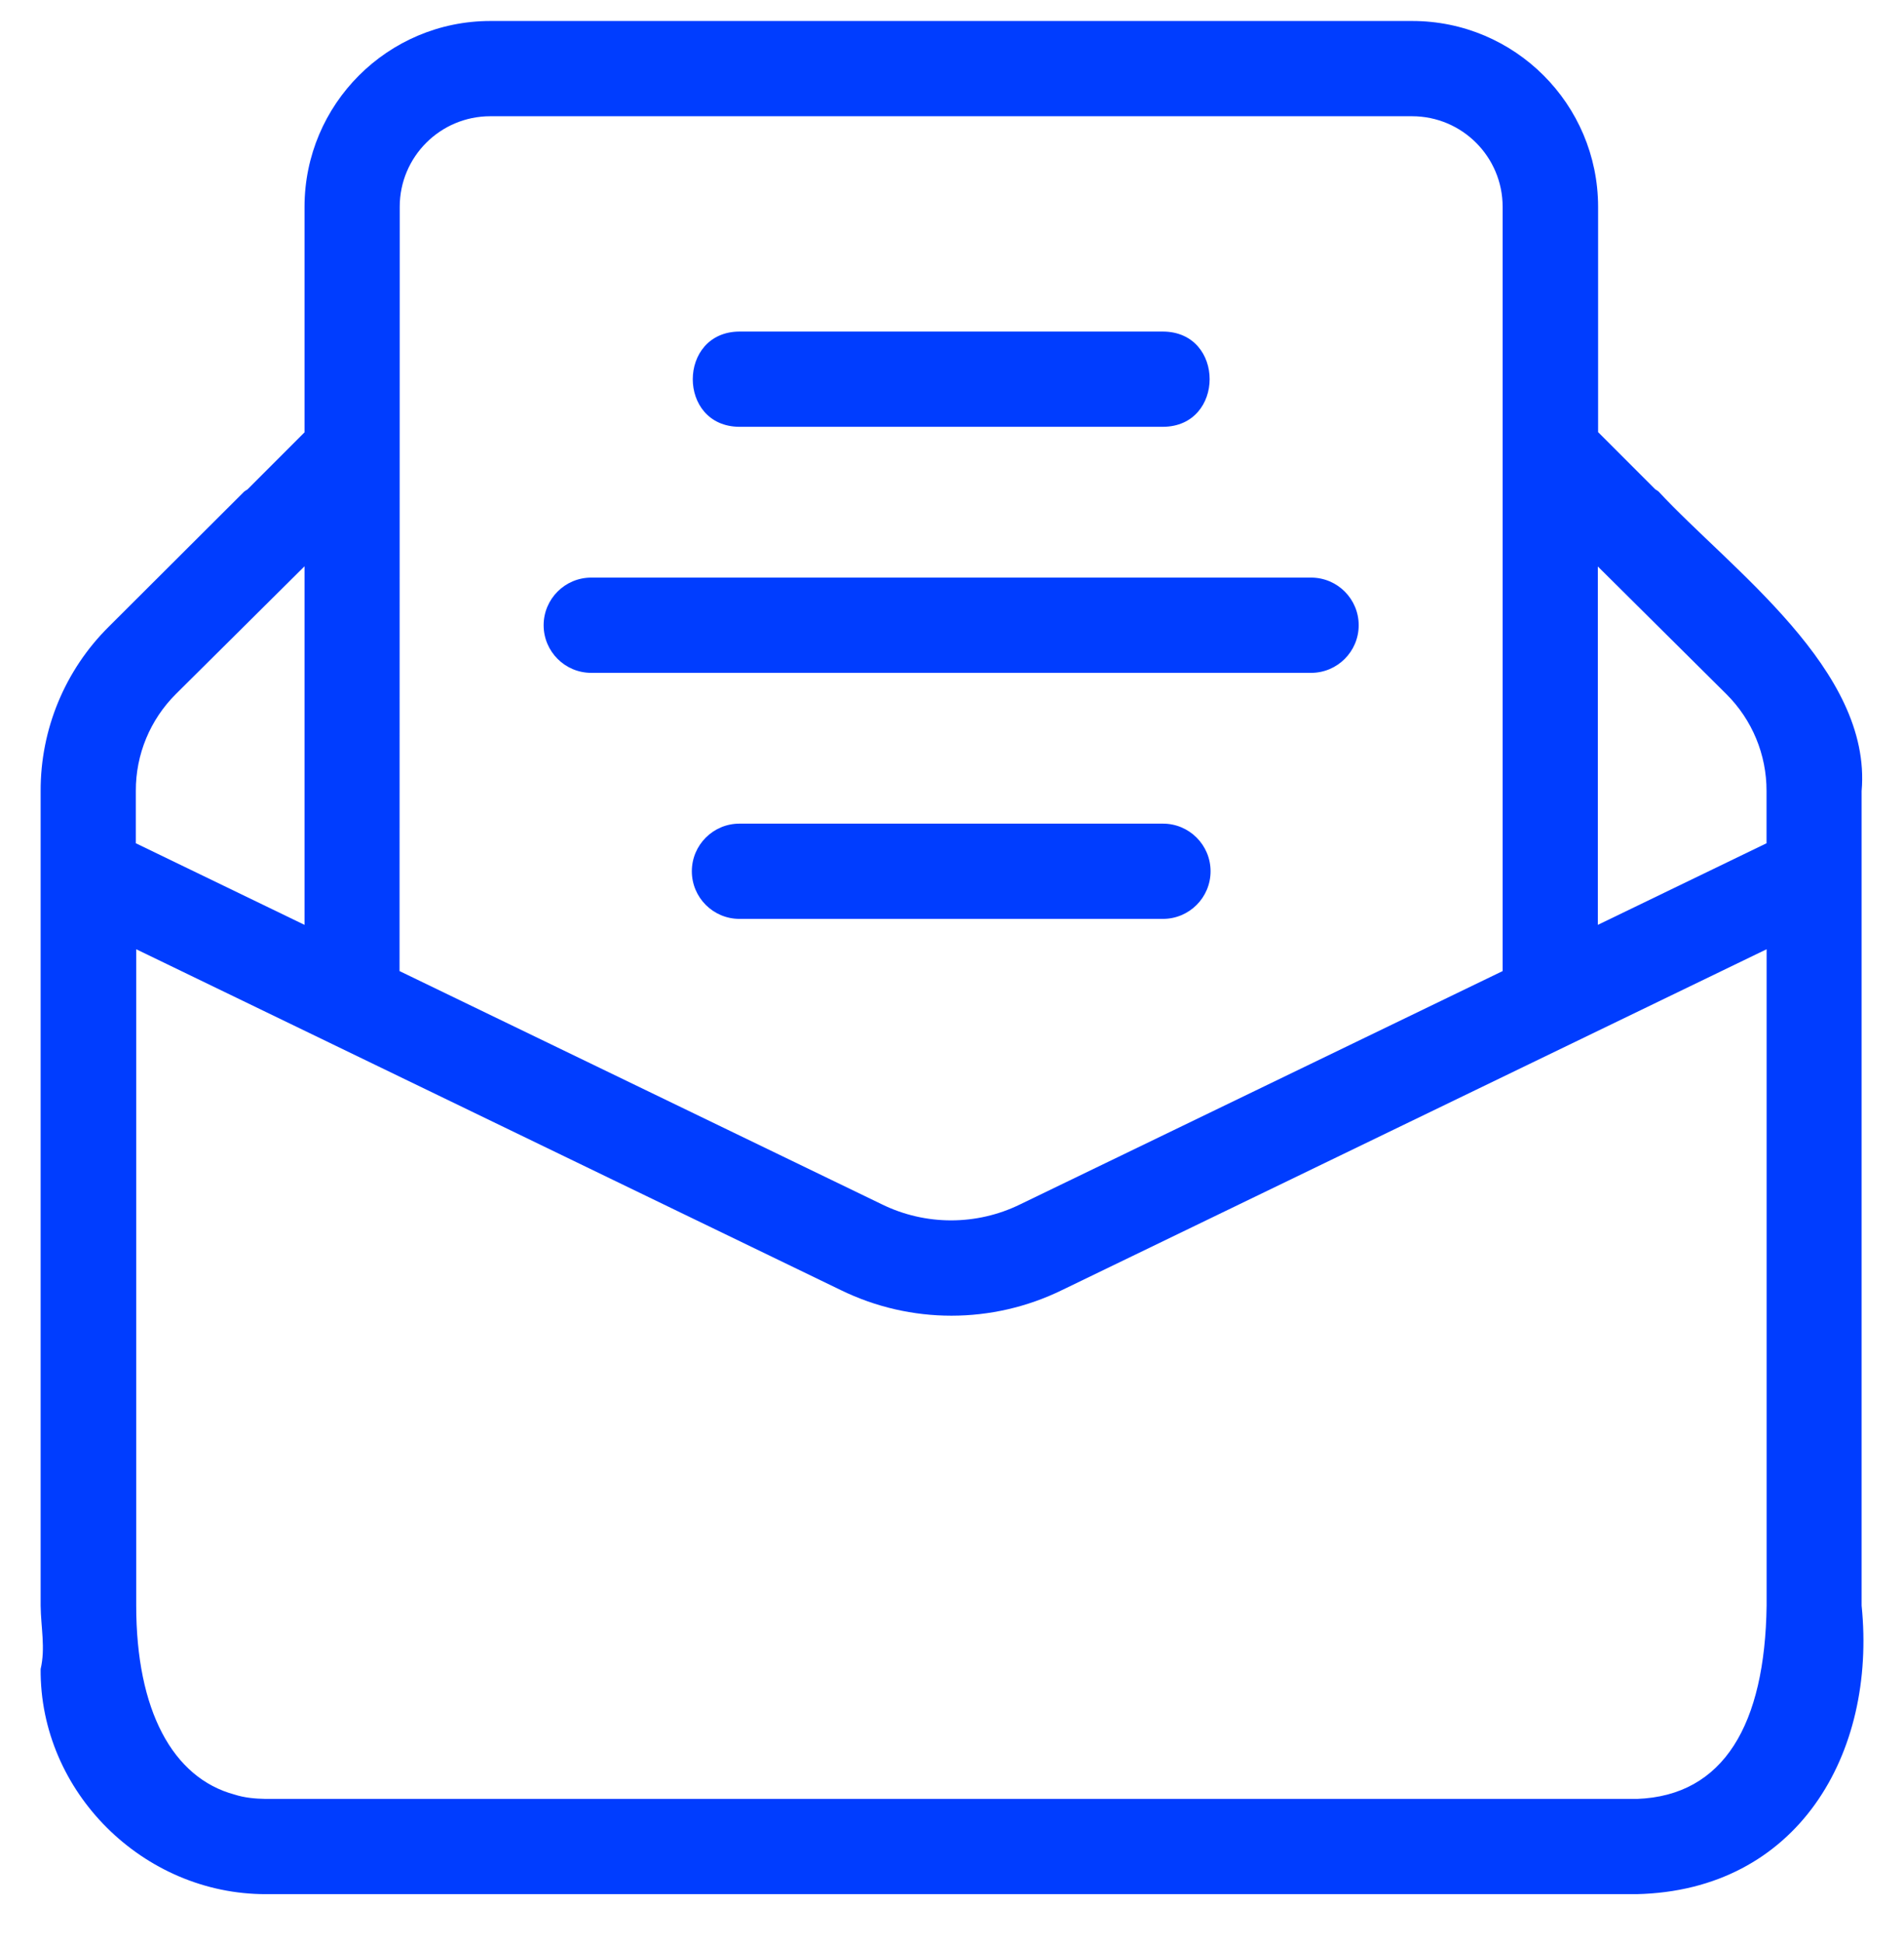
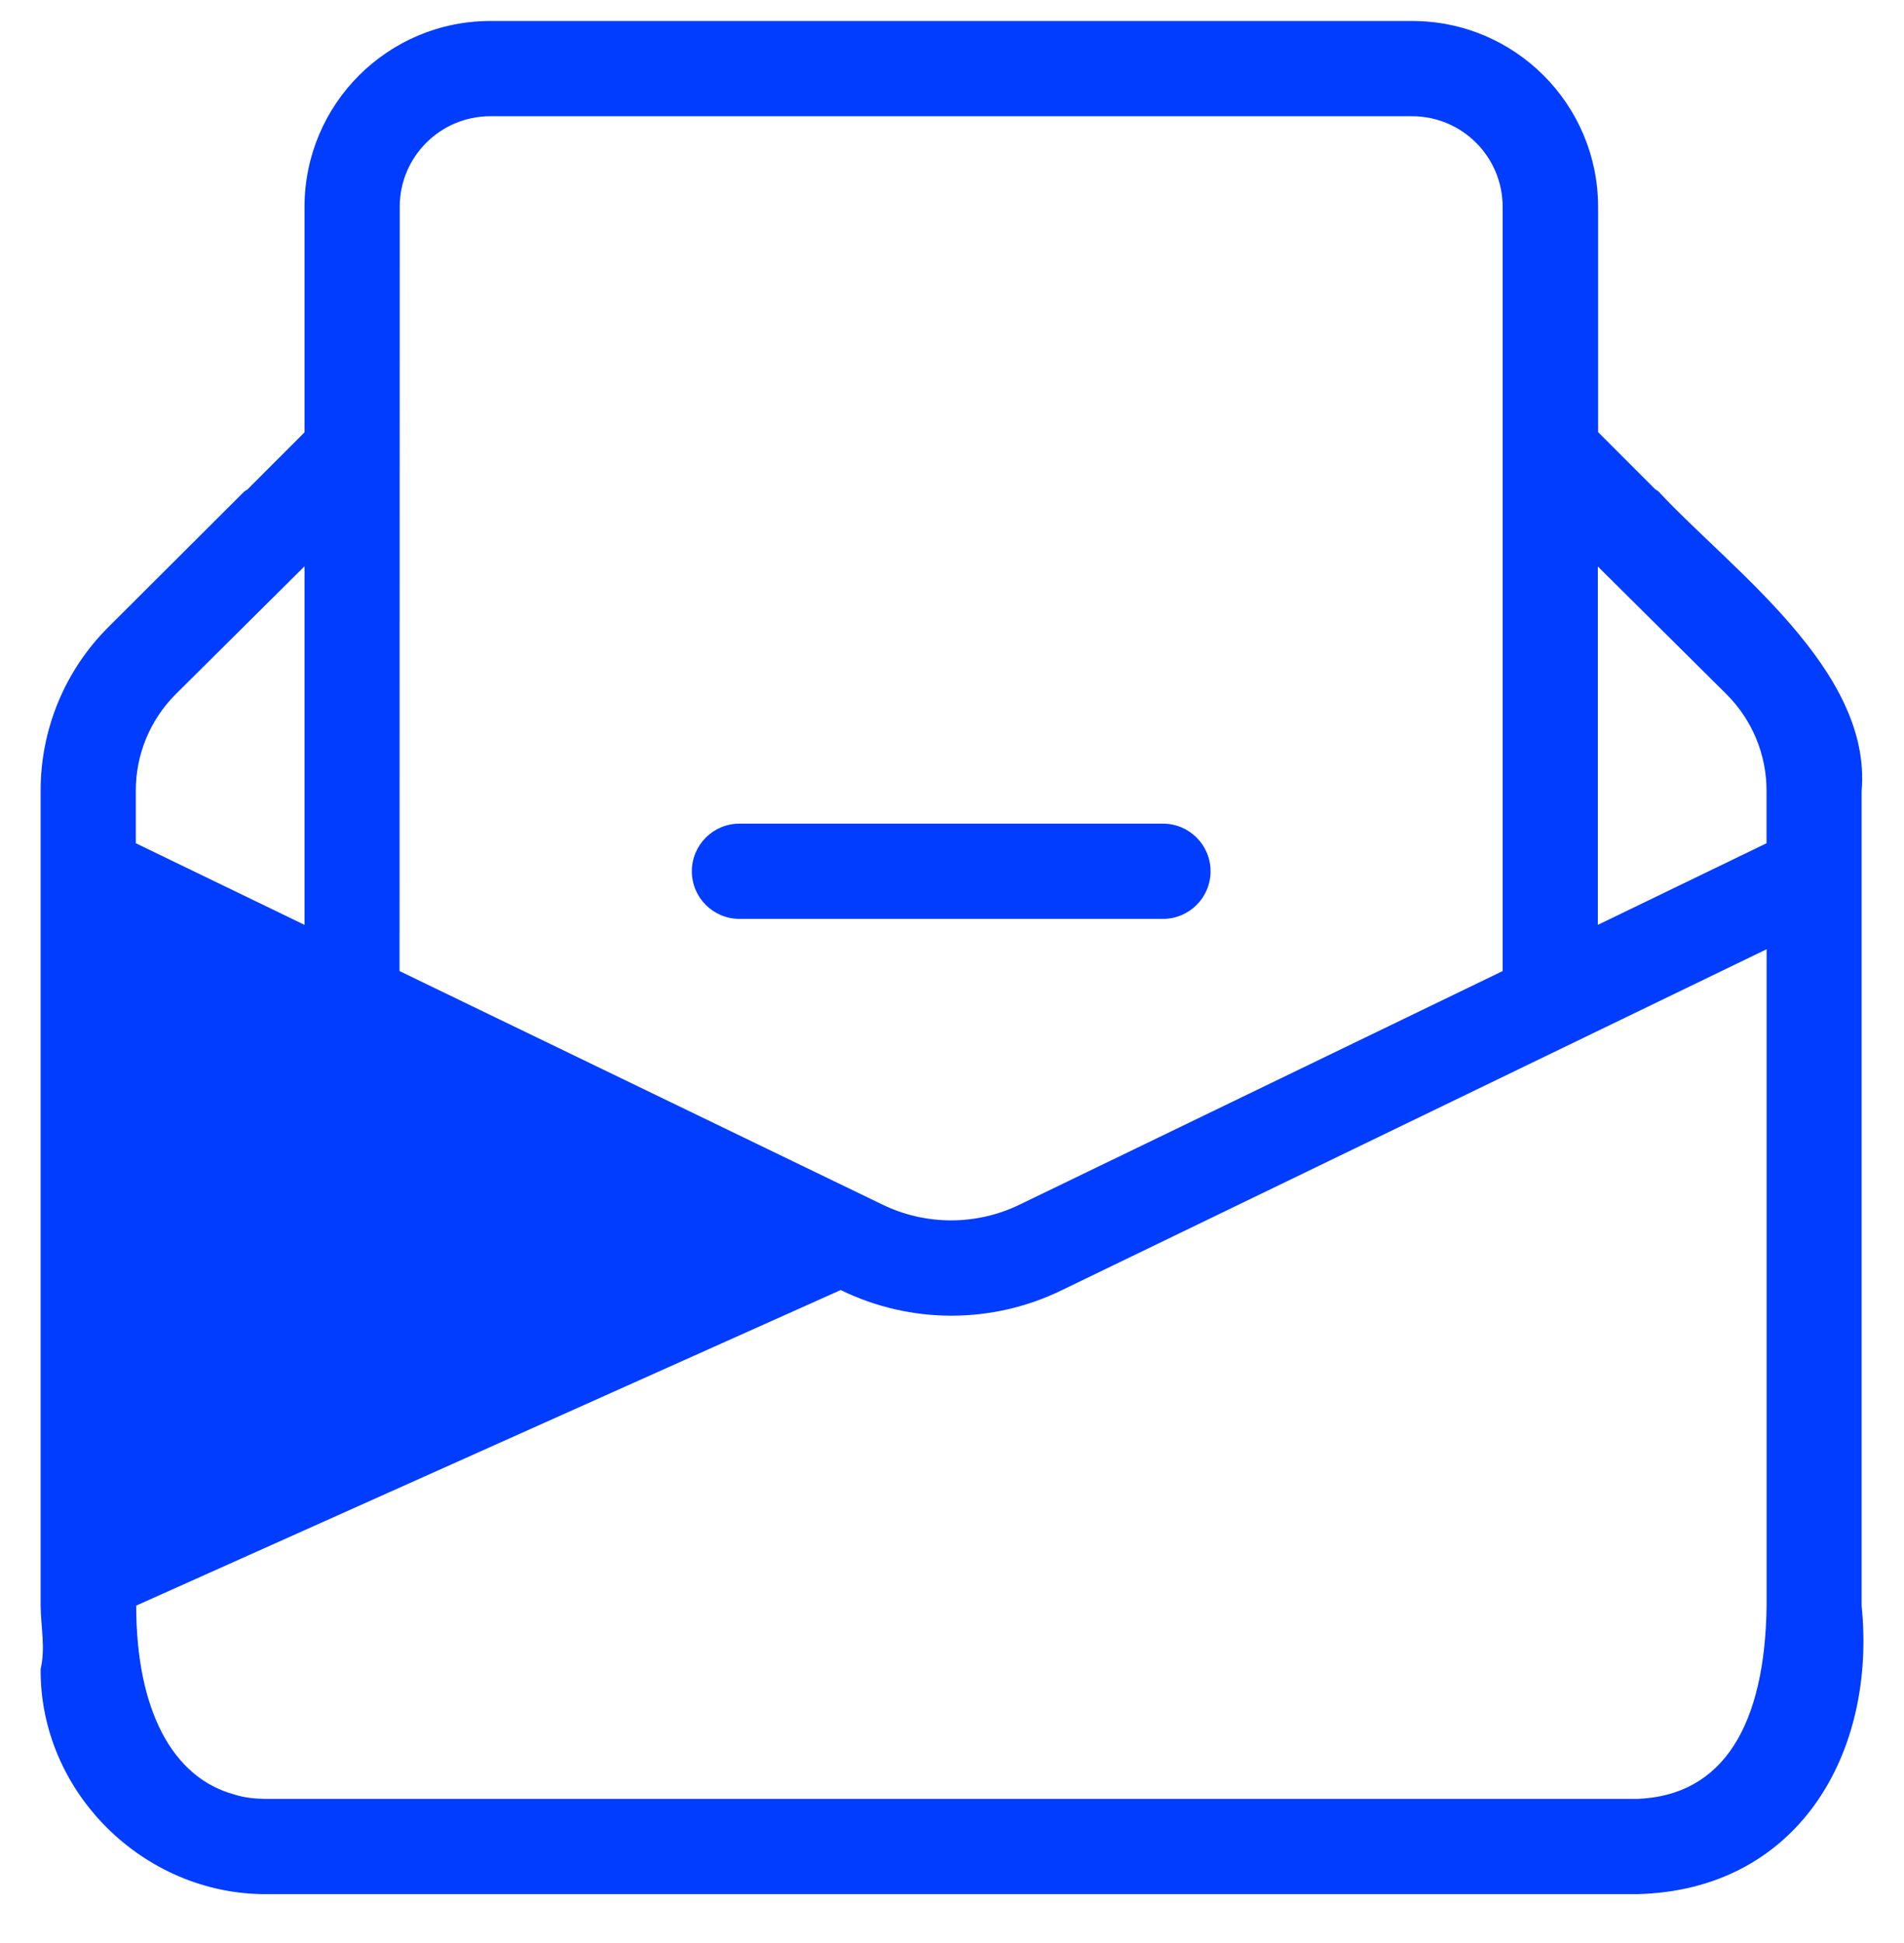
<svg xmlns="http://www.w3.org/2000/svg" width="50" height="51" viewBox="0 0 50 51" fill="none">
  <g id="fi_9551928" clip-path="url(#clip0_26_38)">
    <g id="Group">
-       <path id="Vector" d="M48.887 42.144V20.764C49.165 17.581 45.448 14.943 43.552 12.899C43.525 12.879 43.497 12.859 43.467 12.843L41.967 11.343V5.426C41.963 2.733 39.777 0.549 37.083 0.551H12.873C10.182 0.554 8 2.734 7.997 5.426V11.348L6.497 12.848C6.468 12.864 6.44 12.883 6.413 12.903L2.855 16.451C1.705 17.591 1.062 19.146 1.067 20.764V42.144C1.073 42.709 1.197 43.258 1.067 43.809C1.043 47.038 3.767 49.723 6.983 49.718H42.978C47.203 49.624 49.283 46.039 48.887 42.144ZM41.96 14.869L45.335 18.219C46.013 18.893 46.393 19.809 46.39 20.764V22.134L41.96 24.276V14.869ZM10.497 5.426C10.498 4.114 11.562 3.053 12.873 3.051H37.083C38.395 3.053 39.458 4.114 39.46 5.426V25.489L26.793 31.611C25.647 32.173 24.305 32.173 23.158 31.611L10.492 25.489L10.497 5.426ZM3.567 20.759C3.563 19.804 3.943 18.888 4.622 18.214L7.997 14.864V24.276L3.567 22.134V20.759ZM46.392 42.144C46.35 45.259 45.272 47.134 42.99 47.218H6.978C6.702 47.213 6.422 47.189 6.16 47.104C4.53 46.666 3.577 44.886 3.577 42.144V24.916L22.077 33.861C23.912 34.759 26.057 34.759 27.892 33.861L46.392 24.916V42.144Z" fill="#003DFF" />
-       <path id="Vector_2" d="M35.68 16.411C35.68 15.721 35.12 15.161 34.43 15.161H15.526C14.836 15.161 14.276 15.721 14.276 16.411C14.276 17.101 14.836 17.661 15.526 17.661H34.43C35.12 17.661 35.68 17.101 35.68 16.411Z" fill="#003DFF" />
+       <path id="Vector" d="M48.887 42.144V20.764C49.165 17.581 45.448 14.943 43.552 12.899C43.525 12.879 43.497 12.859 43.467 12.843L41.967 11.343V5.426C41.963 2.733 39.777 0.549 37.083 0.551H12.873C10.182 0.554 8 2.734 7.997 5.426V11.348L6.497 12.848C6.468 12.864 6.44 12.883 6.413 12.903L2.855 16.451C1.705 17.591 1.062 19.146 1.067 20.764V42.144C1.073 42.709 1.197 43.258 1.067 43.809C1.043 47.038 3.767 49.723 6.983 49.718H42.978C47.203 49.624 49.283 46.039 48.887 42.144ZM41.96 14.869L45.335 18.219C46.013 18.893 46.393 19.809 46.39 20.764V22.134L41.96 24.276V14.869ZM10.497 5.426C10.498 4.114 11.562 3.053 12.873 3.051H37.083C38.395 3.053 39.458 4.114 39.46 5.426V25.489L26.793 31.611C25.647 32.173 24.305 32.173 23.158 31.611L10.492 25.489L10.497 5.426ZM3.567 20.759C3.563 19.804 3.943 18.888 4.622 18.214L7.997 14.864V24.276L3.567 22.134V20.759ZM46.392 42.144C46.35 45.259 45.272 47.134 42.99 47.218H6.978C6.702 47.213 6.422 47.189 6.16 47.104C4.53 46.666 3.577 44.886 3.577 42.144L22.077 33.861C23.912 34.759 26.057 34.759 27.892 33.861L46.392 24.916V42.144Z" fill="#003DFF" />
      <path id="Vector_3" d="M31.79 22.869C31.79 22.179 31.23 21.619 30.54 21.619H19.418C18.728 21.619 18.168 22.179 18.168 22.869C18.168 23.559 18.728 24.119 19.418 24.119H30.54C31.23 24.119 31.79 23.559 31.79 22.869Z" fill="#003DFF" />
-       <path id="Vector_4" d="M19.419 11.203C19.542 11.201 30.587 11.204 30.54 11.203C32.172 11.196 32.177 8.709 30.54 8.703H19.419C17.787 8.709 17.78 11.196 19.419 11.203Z" fill="#003DFF" />
    </g>
  </g>
  <defs>
    <clipPath id="clip0_26_38">
      <rect width="50" height="50" fill="white" transform="translate(0 0.134)" />
    </clipPath>
  </defs>
</svg>